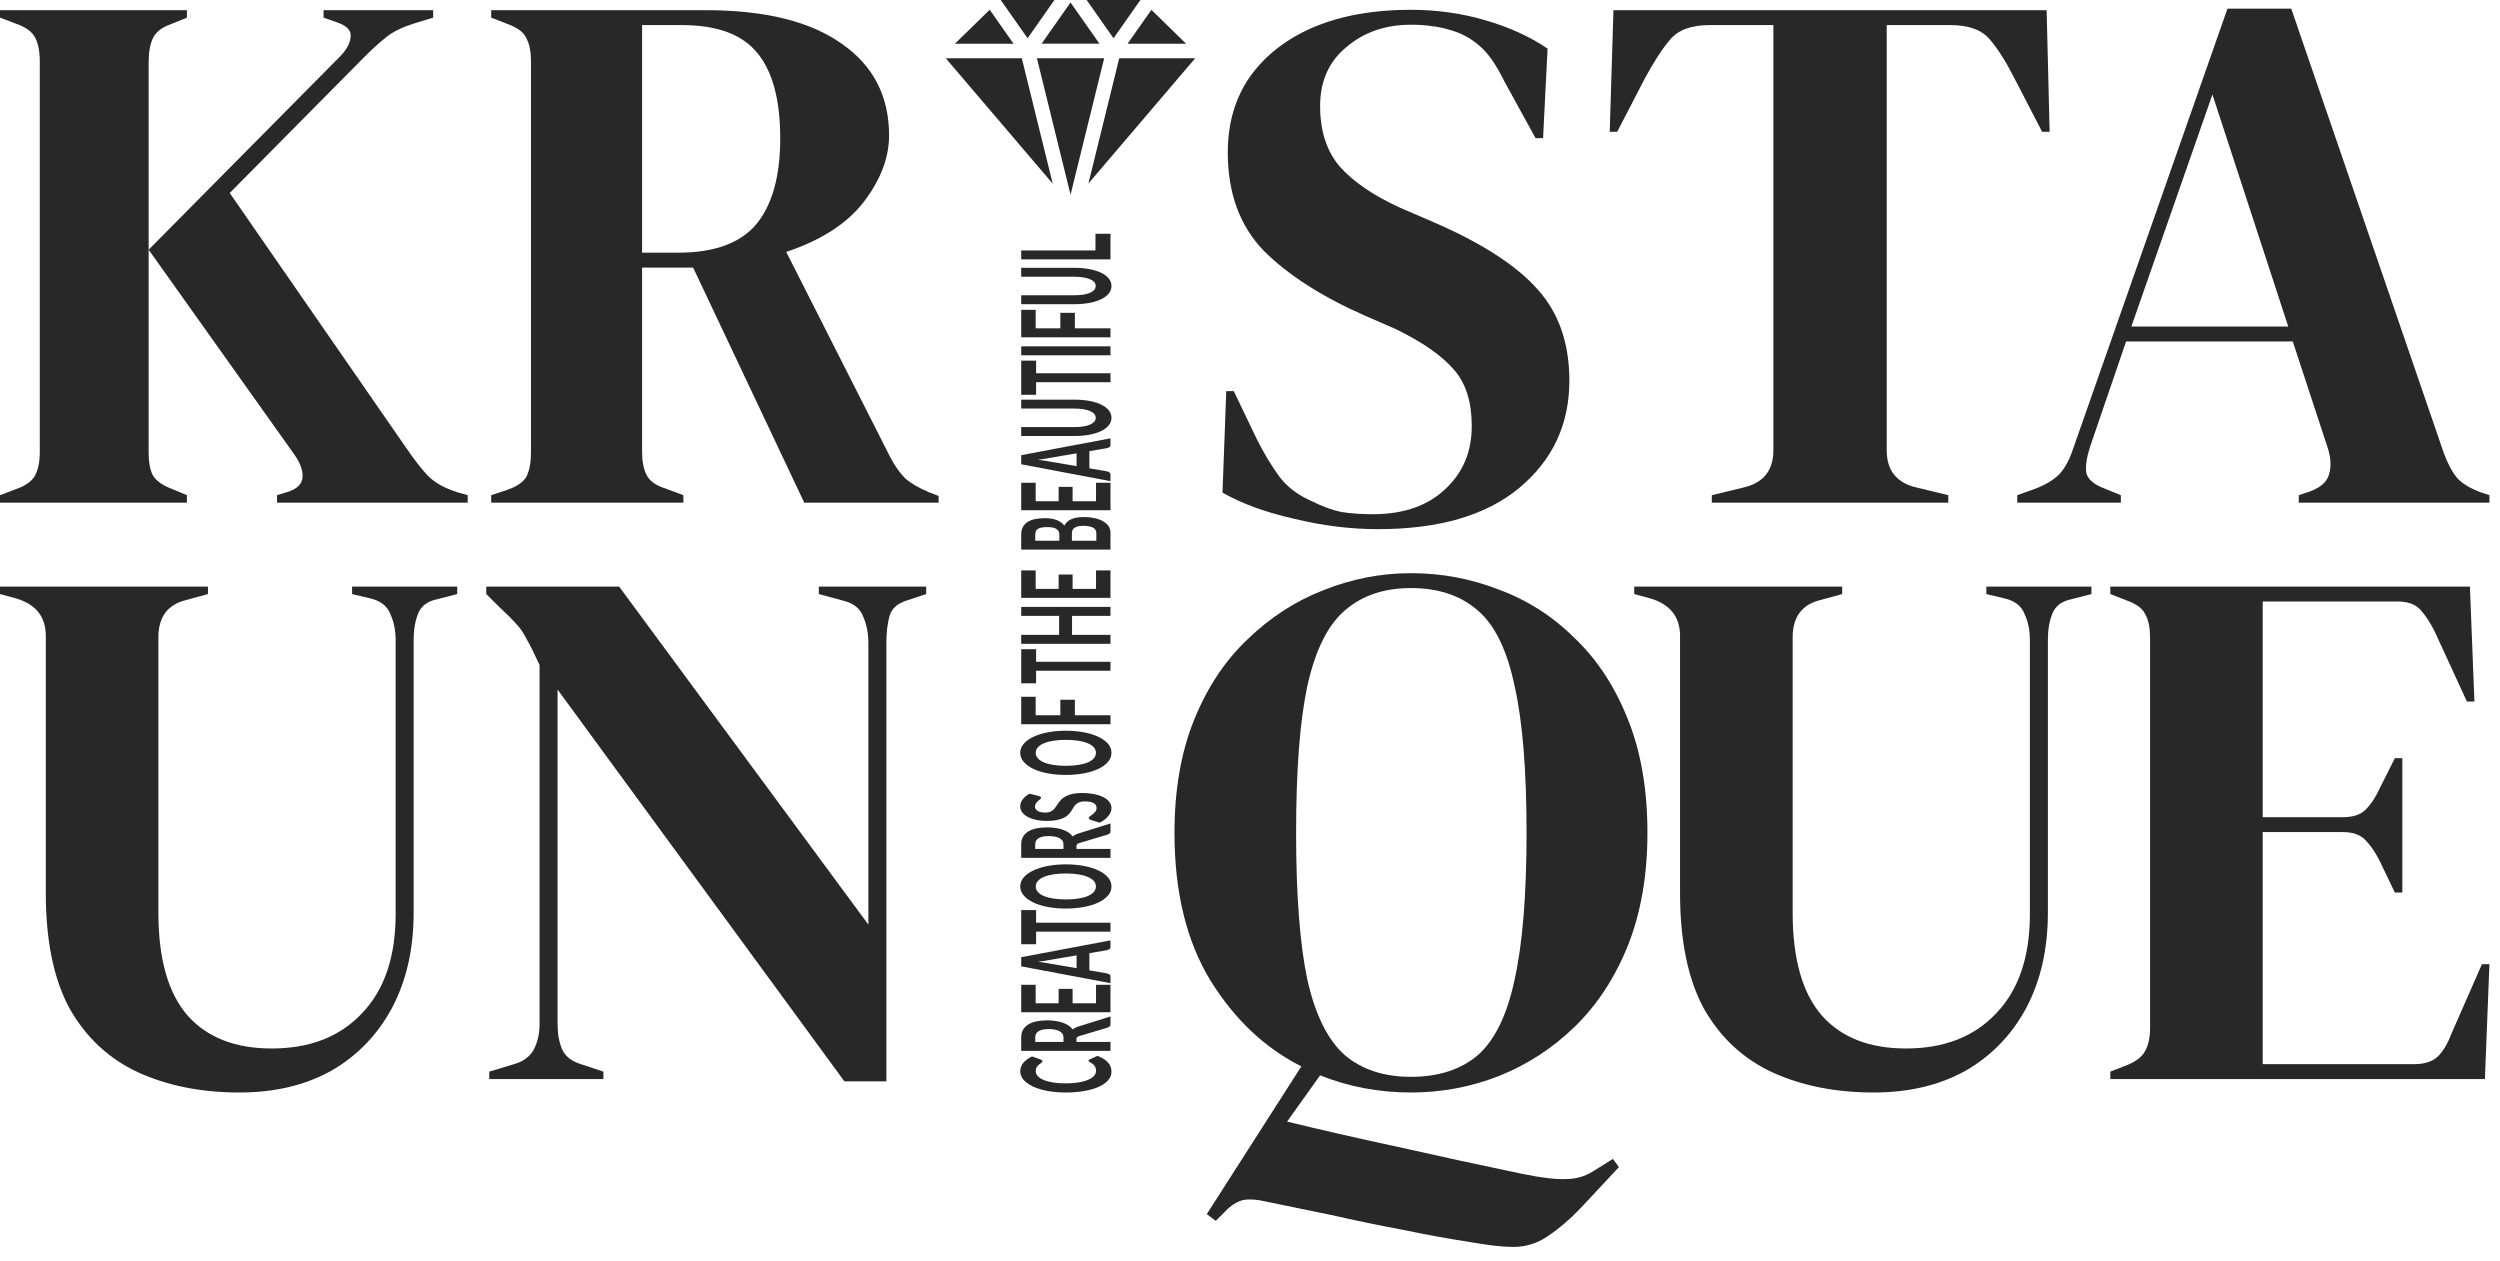
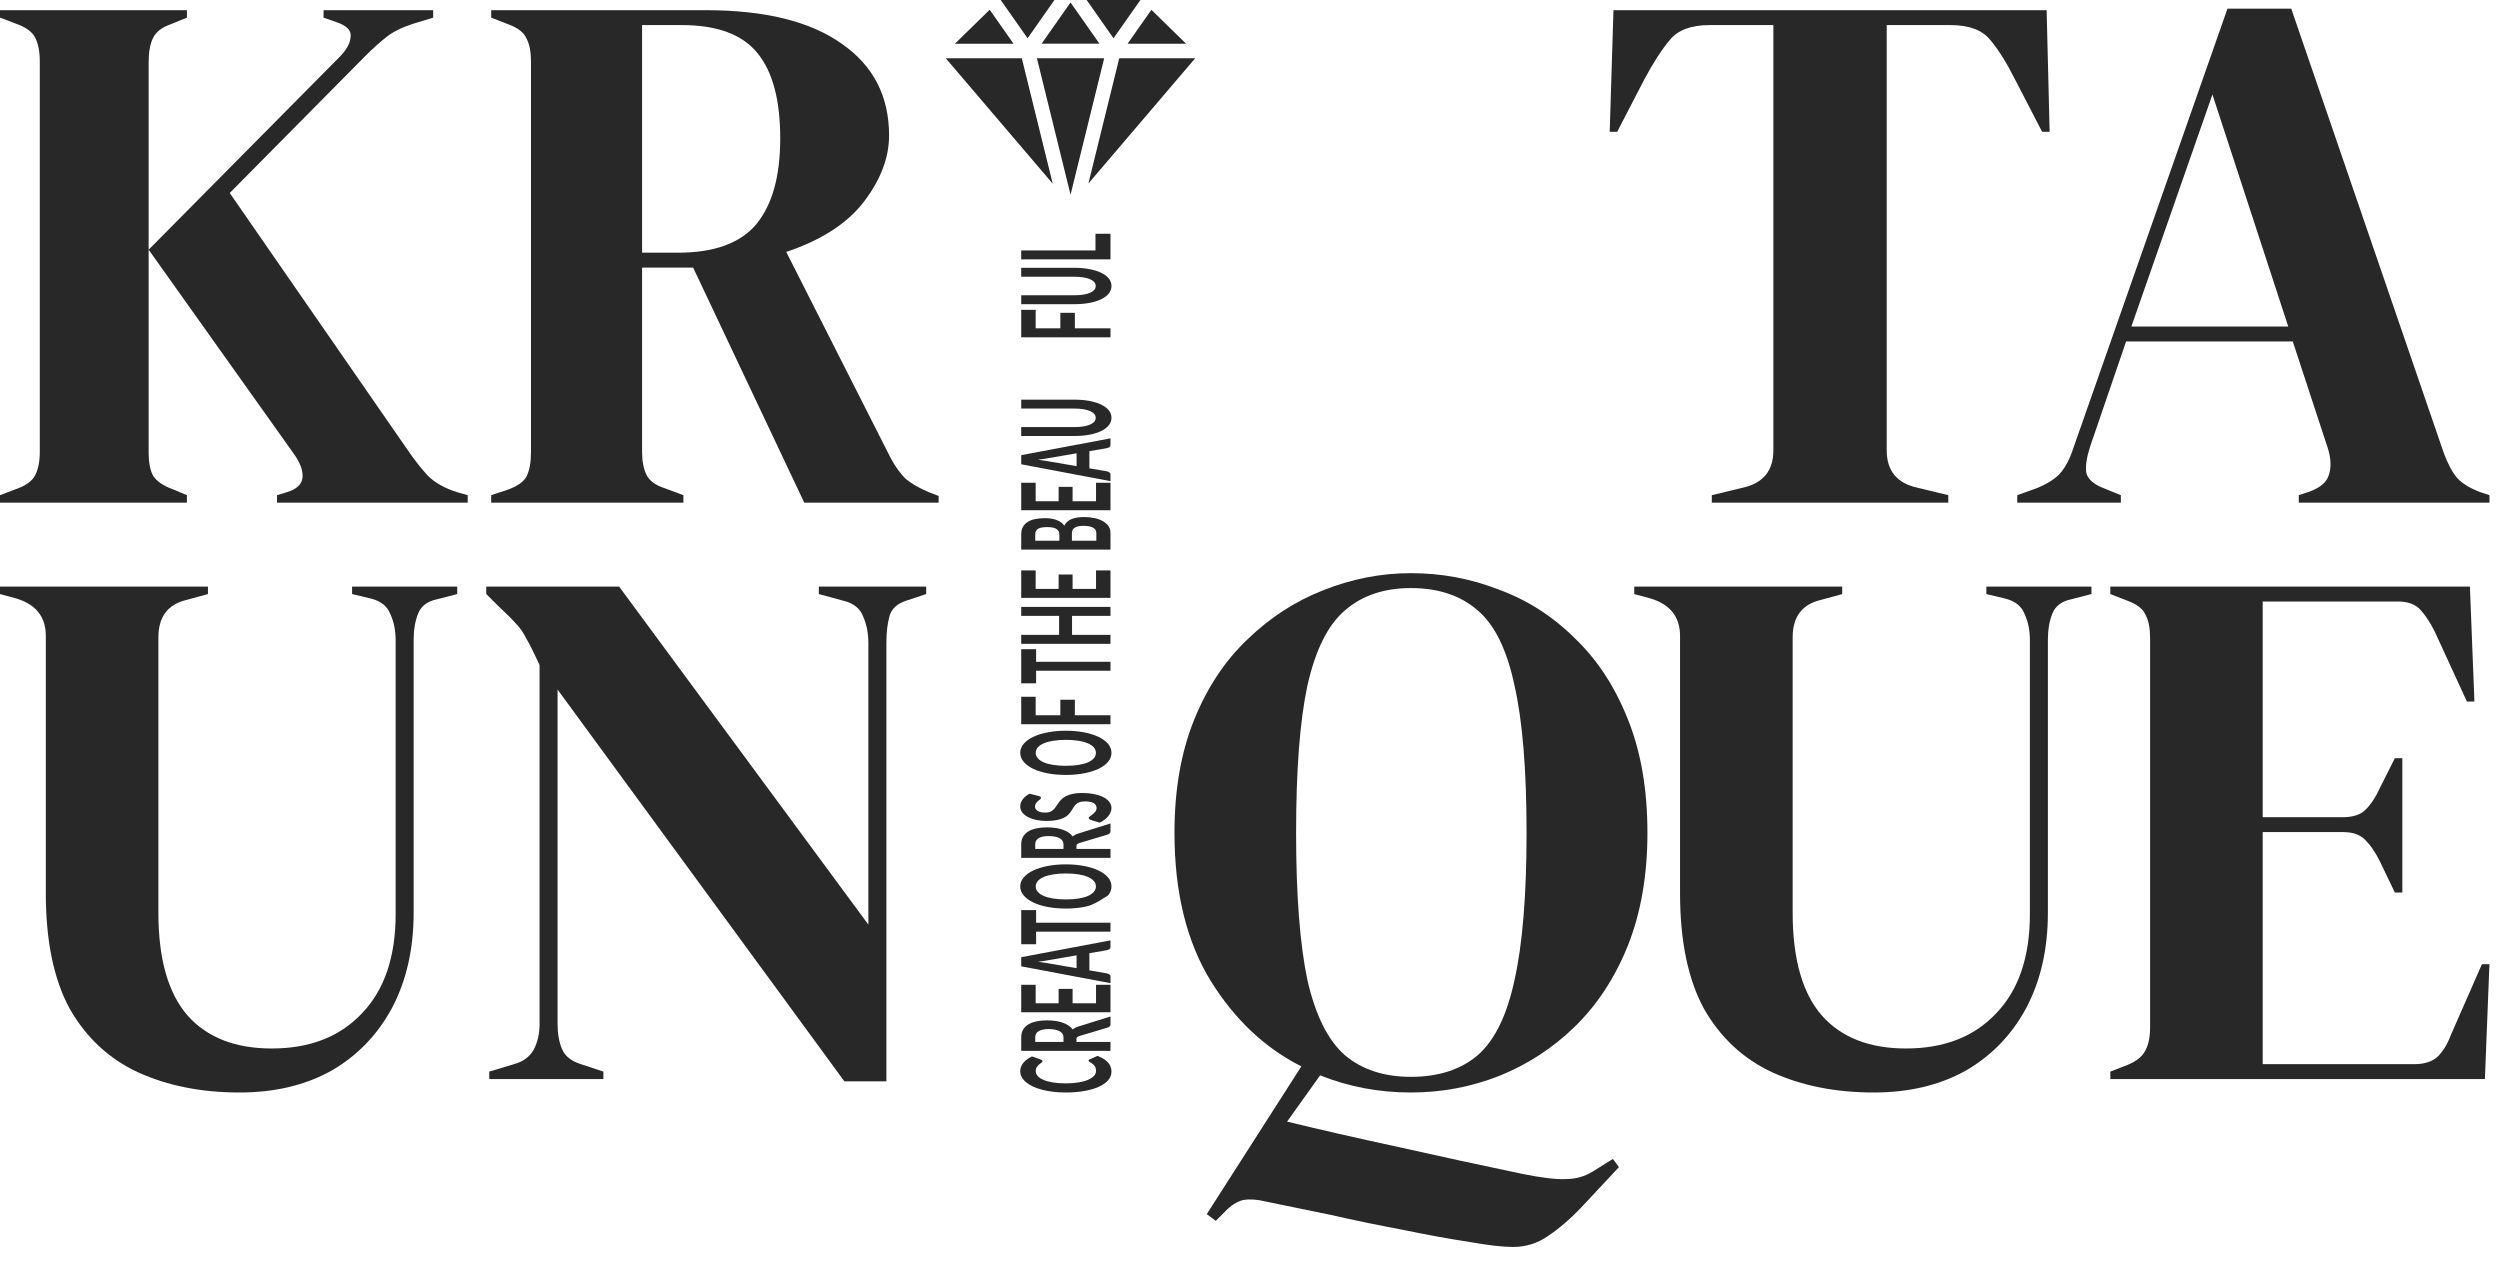
<svg xmlns="http://www.w3.org/2000/svg" width="109" height="55" viewBox="0 0 109 55" fill="none">
  <path d="M0 21.915V21.59L0.687 21.33C1.124 21.178 1.407 20.972 1.538 20.712C1.669 20.451 1.735 20.115 1.735 19.703V2.688C1.735 2.255 1.669 1.908 1.538 1.647C1.407 1.387 1.124 1.181 0.687 1.029L0 0.769V0.444H8.15V0.769L7.43 1.062C7.059 1.192 6.808 1.387 6.677 1.647C6.546 1.908 6.481 2.265 6.481 2.721V19.736C6.481 20.169 6.546 20.506 6.677 20.744C6.83 20.983 7.114 21.178 7.528 21.33L8.15 21.59V21.915H0ZM12.078 21.915V21.59L12.504 21.46C12.94 21.33 13.169 21.113 13.191 20.809C13.213 20.506 13.082 20.159 12.798 19.768L6.481 10.887L14.795 2.493C15.1 2.19 15.264 1.897 15.286 1.615C15.329 1.333 15.122 1.116 14.664 0.964L14.107 0.769V0.444H18.886V0.769L18.035 1.029C17.555 1.181 17.173 1.365 16.89 1.582C16.606 1.799 16.279 2.092 15.908 2.461L10.016 8.414L17.741 19.573C18.068 20.05 18.373 20.441 18.657 20.744C18.962 21.048 19.388 21.287 19.934 21.46L20.392 21.59V21.915H12.078Z" fill="#282828" />
  <path d="M21.416 21.915V21.59L22.104 21.362C22.54 21.211 22.824 21.015 22.955 20.777C23.086 20.517 23.151 20.159 23.151 19.703V2.688C23.151 2.255 23.086 1.918 22.955 1.68C22.846 1.42 22.584 1.214 22.169 1.062L21.416 0.769V0.444H30.777C33.352 0.444 35.327 0.932 36.702 1.908C38.077 2.862 38.764 4.196 38.764 5.909C38.764 6.863 38.404 7.818 37.684 8.772C36.964 9.726 35.829 10.464 34.28 10.984L38.83 19.963C39.026 20.332 39.244 20.636 39.484 20.874C39.746 21.091 40.084 21.287 40.499 21.46L40.924 21.623V21.915H35.065L30.221 11.668H27.995V19.703C27.995 20.115 28.061 20.451 28.192 20.712C28.323 20.972 28.596 21.167 29.01 21.297L29.796 21.59V21.915H21.416ZM27.995 11.017H29.566C31.138 11.017 32.272 10.605 32.971 9.781C33.669 8.935 34.018 7.688 34.018 6.039C34.018 4.369 33.691 3.133 33.036 2.33C32.381 1.506 31.279 1.094 29.73 1.094H27.995V11.017Z" fill="#282828" />
  <path d="M10.441 47.633C8.783 47.633 7.31 47.34 6.023 46.755C4.757 46.169 3.764 45.247 3.044 43.989C2.346 42.71 1.997 41.029 1.997 38.947V27.723C1.997 26.899 1.571 26.357 0.72 26.096L0 25.901V25.576H9.067V25.901L8.117 26.161C7.31 26.357 6.906 26.899 6.906 27.788V39.793C6.906 41.81 7.332 43.306 8.183 44.282C9.034 45.236 10.256 45.714 11.849 45.714C13.507 45.714 14.816 45.204 15.777 44.185C16.759 43.165 17.25 41.723 17.25 39.858V27.918C17.25 27.484 17.173 27.105 17.02 26.779C16.89 26.432 16.606 26.205 16.169 26.096L15.351 25.901V25.576H19.934V25.901L19.05 26.129C18.635 26.215 18.362 26.422 18.232 26.747C18.101 27.072 18.035 27.452 18.035 27.886V39.793C18.035 41.376 17.719 42.764 17.086 43.957C16.453 45.128 15.569 46.039 14.435 46.69C13.3 47.319 11.969 47.633 10.441 47.633Z" fill="#282828" />
  <path d="M21.332 47.048V46.722L22.412 46.397C22.805 46.288 23.088 46.082 23.263 45.779C23.438 45.453 23.525 45.074 23.525 44.64V28.992C23.285 28.471 23.088 28.081 22.936 27.82C22.805 27.56 22.652 27.343 22.477 27.17C22.303 26.975 22.063 26.736 21.757 26.454L21.201 25.901V25.576H26.994L37.861 40.313V28.048C37.861 27.614 37.785 27.224 37.632 26.877C37.501 26.53 37.218 26.302 36.781 26.194L35.701 25.901V25.576H40.382V25.901L39.498 26.194C39.105 26.324 38.865 26.552 38.778 26.877C38.691 27.202 38.647 27.582 38.647 28.016V47.145H36.814L24.31 30.065V44.64C24.31 45.074 24.376 45.443 24.507 45.746C24.638 46.05 24.91 46.267 25.325 46.397L26.307 46.722V47.048H21.332Z" fill="#282828" />
  <path d="M61.518 47.633C60.121 47.633 58.801 47.383 57.557 46.885L56.117 48.902C57.535 49.249 59.15 49.617 60.961 50.008C62.794 50.42 64.594 50.81 66.362 51.179C67.213 51.352 67.846 51.428 68.261 51.407C68.697 51.407 69.09 51.298 69.439 51.081L70.323 50.528L70.585 50.886L68.915 52.675C68.435 53.174 67.966 53.576 67.508 53.879C67.049 54.205 66.537 54.367 65.969 54.367C65.511 54.367 64.856 54.291 64.005 54.139C63.154 54.009 62.205 53.836 61.158 53.619C60.11 53.424 59.063 53.207 58.016 52.968C56.968 52.752 56.019 52.556 55.168 52.383C54.819 52.296 54.502 52.274 54.219 52.318C53.935 52.383 53.662 52.556 53.4 52.838L53.008 53.229L52.615 52.936L56.739 46.494C55.146 45.692 53.826 44.445 52.778 42.753C51.731 41.039 51.207 38.892 51.207 36.311C51.207 34.446 51.491 32.809 52.058 31.399C52.626 29.989 53.4 28.818 54.382 27.885C55.364 26.931 56.466 26.215 57.688 25.738C58.932 25.239 60.209 24.99 61.518 24.99C62.849 24.99 64.125 25.228 65.347 25.706C66.591 26.161 67.693 26.866 68.653 27.82C69.635 28.753 70.41 29.935 70.977 31.366C71.545 32.776 71.828 34.424 71.828 36.311C71.828 38.155 71.545 39.792 70.977 41.224C70.41 42.634 69.635 43.816 68.653 44.77C67.693 45.703 66.591 46.418 65.347 46.917C64.125 47.394 62.849 47.633 61.518 47.633ZM61.518 46.95C62.718 46.95 63.689 46.635 64.431 46.006C65.173 45.355 65.707 44.26 66.035 42.72C66.384 41.159 66.558 39.022 66.558 36.311C66.558 33.578 66.384 31.442 66.035 29.902C65.707 28.341 65.173 27.245 64.431 26.616C63.689 25.966 62.718 25.64 61.518 25.64C60.34 25.64 59.379 25.966 58.637 26.616C57.895 27.245 57.35 28.341 57.001 29.902C56.673 31.442 56.51 33.578 56.51 36.311C56.51 39.022 56.673 41.159 57.001 42.72C57.35 44.26 57.895 45.355 58.637 46.006C59.379 46.635 60.34 46.95 61.518 46.95Z" fill="#282828" />
  <path d="M92.01 47.048V46.722L92.762 46.429C93.133 46.278 93.384 46.082 93.515 45.844C93.668 45.584 93.744 45.236 93.744 44.803V27.82C93.744 27.387 93.679 27.05 93.548 26.812C93.439 26.552 93.177 26.346 92.762 26.194L92.01 25.901V25.576H107.688L107.885 30.586H107.557L106.15 27.528C105.953 27.137 105.746 26.823 105.528 26.584C105.31 26.346 104.982 26.226 104.546 26.226H98.654V35.629H102.156C102.593 35.629 102.92 35.52 103.138 35.303C103.378 35.065 103.586 34.75 103.76 34.36L104.415 33.058H104.742V38.914H104.415L103.76 37.548C103.564 37.157 103.357 36.854 103.138 36.637C102.92 36.398 102.593 36.279 102.156 36.279H98.654V46.397H105.266C105.702 46.397 106.041 46.288 106.281 46.072C106.521 45.833 106.717 45.508 106.87 45.096L108.212 42.038H108.539L108.342 47.048H92.01Z" fill="#282828" />
  <path d="M81.695 47.633C80.036 47.633 78.563 47.34 77.276 46.755C76.01 46.169 75.017 45.247 74.297 43.989C73.599 42.71 73.25 41.029 73.25 38.947V27.723C73.25 26.899 72.824 26.357 71.973 26.096L71.253 25.901V25.576H80.32V25.901L79.371 26.161C78.563 26.357 78.16 26.899 78.16 27.788V39.793C78.16 41.81 78.585 43.306 79.436 44.282C80.287 45.236 81.509 45.714 83.102 45.714C84.761 45.714 86.07 45.204 87.03 44.185C88.012 43.165 88.503 41.723 88.503 39.858V27.918C88.503 27.484 88.427 27.105 88.274 26.779C88.143 26.432 87.859 26.205 87.423 26.096L86.605 25.901V25.576H91.187V25.901L90.303 26.129C89.888 26.215 89.616 26.422 89.485 26.747C89.354 27.072 89.288 27.452 89.288 27.886V39.793C89.288 41.376 88.972 42.764 88.339 43.957C87.707 45.128 86.823 46.039 85.688 46.69C84.553 47.319 83.222 47.633 81.695 47.633Z" fill="#282828" />
  <path d="M87.952 21.916V21.59L88.77 21.297C89.207 21.124 89.545 20.918 89.785 20.679C90.025 20.419 90.222 20.061 90.374 19.606L97.117 0.379H99.899L106.544 19.736C106.718 20.213 106.915 20.582 107.133 20.842C107.351 21.081 107.689 21.287 108.147 21.46L108.541 21.59V21.916H100.227V21.59L100.717 21.427C101.176 21.254 101.449 21.015 101.536 20.712C101.645 20.387 101.634 20.007 101.503 19.573L99.965 14.888H92.698L91.127 19.476C90.974 19.953 90.92 20.332 90.963 20.614C91.029 20.896 91.291 21.124 91.749 21.297L92.469 21.59V21.916H87.952ZM92.927 14.238H99.768L96.462 4.12L92.927 14.238Z" fill="#282828" />
  <path d="M74.635 21.915V21.59L75.977 21.265C76.871 21.07 77.319 20.527 77.319 19.638V1.094H74.537C73.729 1.094 73.151 1.311 72.802 1.745C72.453 2.157 72.082 2.732 71.689 3.469L70.51 5.746H70.183L70.347 0.444H89.233L89.364 5.746H89.037L87.858 3.469C87.487 2.732 87.127 2.157 86.778 1.745C86.429 1.311 85.851 1.094 85.043 1.094H82.261V19.638C82.261 20.527 82.708 21.07 83.603 21.265L84.945 21.59V21.915H74.635Z" fill="#282828" />
-   <path d="M60.077 23.071C58.877 23.071 57.655 22.919 56.411 22.615C55.167 22.333 54.131 21.954 53.301 21.477L53.465 17.052H53.792L54.807 19.167C55.113 19.774 55.44 20.316 55.789 20.793C56.138 21.249 56.618 21.607 57.229 21.867C57.666 22.084 58.08 22.236 58.473 22.322C58.888 22.387 59.346 22.42 59.848 22.42C61.179 22.42 62.226 22.062 62.99 21.346C63.776 20.631 64.168 19.709 64.168 18.581C64.168 17.518 63.907 16.694 63.383 16.108C62.859 15.501 62.019 14.916 60.862 14.352L59.52 13.766C57.644 12.942 56.171 11.998 55.102 10.936C54.054 9.851 53.531 8.42 53.531 6.641C53.531 5.362 53.858 4.256 54.513 3.323C55.189 2.39 56.116 1.675 57.295 1.176C58.495 0.677 59.891 0.427 61.484 0.427C62.641 0.427 63.732 0.579 64.758 0.883C65.805 1.187 66.71 1.599 67.474 2.119L67.278 6.023H66.951L65.609 3.583C65.238 2.824 64.867 2.293 64.496 1.989C64.125 1.664 63.699 1.436 63.219 1.306C62.935 1.219 62.674 1.165 62.434 1.143C62.194 1.1 61.888 1.078 61.517 1.078C60.404 1.078 59.466 1.403 58.702 2.054C57.938 2.683 57.557 3.54 57.557 4.624C57.557 5.73 57.851 6.62 58.44 7.292C59.029 7.943 59.891 8.528 61.026 9.049L62.532 9.699C64.627 10.61 66.132 11.586 67.049 12.627C67.965 13.647 68.424 14.97 68.424 16.596C68.424 18.505 67.693 20.067 66.231 21.281C64.79 22.474 62.739 23.071 60.077 23.071Z" fill="#282828" />
  <path d="M47.46 46.245C47.46 46.223 47.476 46.205 47.508 46.191L47.849 46.036C48.049 46.112 48.201 46.207 48.305 46.32C48.408 46.432 48.46 46.566 48.46 46.722C48.46 46.863 48.411 46.989 48.313 47.102C48.213 47.214 48.074 47.309 47.897 47.388C47.72 47.466 47.51 47.527 47.266 47.569C47.023 47.612 46.758 47.633 46.47 47.633C46.276 47.633 46.093 47.623 45.92 47.603C45.744 47.582 45.583 47.552 45.437 47.514C45.29 47.475 45.158 47.428 45.04 47.374C44.922 47.318 44.822 47.256 44.739 47.187C44.655 47.118 44.592 47.043 44.549 46.962C44.504 46.88 44.482 46.792 44.482 46.7C44.482 46.631 44.494 46.565 44.519 46.504C44.544 46.442 44.579 46.384 44.624 46.331C44.669 46.277 44.723 46.228 44.788 46.183C44.85 46.137 44.919 46.096 44.994 46.06L45.364 46.191C45.388 46.198 45.408 46.208 45.426 46.22C45.444 46.233 45.453 46.249 45.453 46.27C45.453 46.29 45.438 46.312 45.407 46.333C45.377 46.354 45.343 46.38 45.305 46.411C45.268 46.441 45.234 46.48 45.203 46.526C45.173 46.572 45.158 46.63 45.158 46.701C45.158 46.78 45.187 46.852 45.246 46.917C45.305 46.983 45.391 47.04 45.504 47.087C45.615 47.134 45.752 47.17 45.914 47.196C46.077 47.222 46.262 47.235 46.47 47.235C46.679 47.235 46.866 47.221 47.03 47.193C47.193 47.165 47.331 47.127 47.444 47.078C47.556 47.029 47.642 46.972 47.701 46.907C47.758 46.841 47.787 46.772 47.787 46.697C47.787 46.653 47.782 46.613 47.773 46.578C47.764 46.542 47.749 46.508 47.728 46.478C47.706 46.447 47.679 46.418 47.645 46.392C47.611 46.364 47.568 46.336 47.516 46.309C47.5 46.299 47.486 46.289 47.476 46.279C47.465 46.268 47.46 46.257 47.46 46.245Z" fill="#282828" />
  <path d="M46.368 45.229C46.368 45.166 46.352 45.111 46.319 45.065C46.285 45.02 46.24 44.982 46.183 44.953C46.124 44.923 46.055 44.902 45.976 44.888C45.897 44.874 45.812 44.867 45.718 44.867C45.534 44.867 45.391 44.897 45.289 44.957C45.187 45.015 45.136 45.105 45.136 45.226V45.428H46.368V45.229ZM48.417 44.318V44.669C48.417 44.734 48.365 44.782 48.262 44.812L47.068 45.169C47.021 45.184 46.987 45.2 46.966 45.218C46.944 45.236 46.934 45.261 46.934 45.296V45.428H48.417V45.817H44.525V45.226C44.525 45.095 44.553 44.983 44.61 44.889C44.666 44.796 44.744 44.719 44.844 44.66C44.944 44.6 45.064 44.557 45.203 44.529C45.341 44.501 45.493 44.487 45.66 44.487C45.788 44.487 45.911 44.497 46.027 44.515C46.142 44.532 46.246 44.557 46.341 44.591C46.436 44.625 46.52 44.666 46.593 44.716C46.666 44.765 46.725 44.821 46.77 44.884C46.799 44.859 46.834 44.836 46.875 44.814C46.914 44.792 46.962 44.773 47.017 44.756L48.417 44.318Z" fill="#282828" />
  <path d="M45.155 43.743H46.156V43.115H46.765V43.743H47.787V42.937H48.417V44.134H44.525V42.937H45.155V43.743Z" fill="#282828" />
  <path d="M46.939 41.653L45.748 41.857C45.685 41.869 45.612 41.882 45.528 41.896C45.444 41.909 45.353 41.921 45.254 41.933C45.355 41.945 45.447 41.958 45.533 41.972C45.617 41.985 45.691 41.998 45.753 42.01L46.939 42.212V41.653ZM48.417 41V41.302C48.417 41.336 48.401 41.364 48.369 41.385C48.335 41.406 48.292 41.421 48.24 41.432L47.497 41.559V42.308L48.24 42.435C48.285 42.443 48.326 42.459 48.364 42.48C48.4 42.502 48.417 42.529 48.417 42.562V42.866L44.525 42.132V41.734L48.417 41Z" fill="#282828" />
  <path d="M45.174 39.68V40.23H48.417V40.62H45.174V41.169H44.525V39.68H45.174Z" fill="#282828" />
-   <path d="M46.47 37.686C46.754 37.686 47.018 37.709 47.261 37.756C47.504 37.802 47.714 37.867 47.892 37.952C48.069 38.036 48.208 38.137 48.31 38.255C48.41 38.373 48.46 38.505 48.46 38.649C48.46 38.793 48.41 38.924 48.31 39.043C48.208 39.161 48.069 39.263 47.892 39.347C47.714 39.432 47.504 39.498 47.261 39.544C47.018 39.59 46.754 39.613 46.47 39.613C46.185 39.613 45.922 39.59 45.681 39.544C45.438 39.498 45.227 39.432 45.05 39.347C44.873 39.263 44.735 39.161 44.635 39.043C44.533 38.924 44.482 38.793 44.482 38.649C44.482 38.505 44.533 38.373 44.635 38.255C44.735 38.137 44.874 38.036 45.053 37.952C45.23 37.867 45.44 37.802 45.684 37.756C45.925 37.709 46.187 37.686 46.47 37.686ZM46.47 38.084C46.266 38.084 46.083 38.097 45.922 38.123C45.76 38.149 45.622 38.186 45.509 38.236C45.395 38.284 45.308 38.343 45.249 38.413C45.188 38.482 45.158 38.561 45.158 38.649C45.158 38.737 45.188 38.816 45.249 38.886C45.308 38.956 45.395 39.016 45.509 39.065C45.622 39.113 45.76 39.15 45.922 39.176C46.083 39.202 46.266 39.215 46.47 39.215C46.675 39.215 46.859 39.202 47.022 39.176C47.183 39.15 47.32 39.113 47.433 39.065C47.545 39.016 47.632 38.956 47.693 38.886C47.752 38.816 47.782 38.737 47.782 38.649C47.782 38.561 47.752 38.482 47.693 38.413C47.632 38.343 47.545 38.284 47.433 38.236C47.32 38.186 47.183 38.149 47.022 38.123C46.859 38.097 46.675 38.084 46.47 38.084Z" fill="#282828" />
+   <path d="M46.47 37.686C46.754 37.686 47.018 37.709 47.261 37.756C47.504 37.802 47.714 37.867 47.892 37.952C48.069 38.036 48.208 38.137 48.31 38.255C48.41 38.373 48.46 38.505 48.46 38.649C48.46 38.793 48.41 38.924 48.31 39.043C47.714 39.432 47.504 39.498 47.261 39.544C47.018 39.59 46.754 39.613 46.47 39.613C46.185 39.613 45.922 39.59 45.681 39.544C45.438 39.498 45.227 39.432 45.05 39.347C44.873 39.263 44.735 39.161 44.635 39.043C44.533 38.924 44.482 38.793 44.482 38.649C44.482 38.505 44.533 38.373 44.635 38.255C44.735 38.137 44.874 38.036 45.053 37.952C45.23 37.867 45.44 37.802 45.684 37.756C45.925 37.709 46.187 37.686 46.47 37.686ZM46.47 38.084C46.266 38.084 46.083 38.097 45.922 38.123C45.76 38.149 45.622 38.186 45.509 38.236C45.395 38.284 45.308 38.343 45.249 38.413C45.188 38.482 45.158 38.561 45.158 38.649C45.158 38.737 45.188 38.816 45.249 38.886C45.308 38.956 45.395 39.016 45.509 39.065C45.622 39.113 45.76 39.15 45.922 39.176C46.083 39.202 46.266 39.215 46.47 39.215C46.675 39.215 46.859 39.202 47.022 39.176C47.183 39.15 47.32 39.113 47.433 39.065C47.545 39.016 47.632 38.956 47.693 38.886C47.752 38.816 47.782 38.737 47.782 38.649C47.782 38.561 47.752 38.482 47.693 38.413C47.632 38.343 47.545 38.284 47.433 38.236C47.32 38.186 47.183 38.149 47.022 38.123C46.859 38.097 46.675 38.084 46.47 38.084Z" fill="#282828" />
  <path d="M46.368 36.814C46.368 36.751 46.352 36.697 46.319 36.651C46.285 36.605 46.24 36.567 46.183 36.538C46.124 36.509 46.055 36.487 45.976 36.473C45.897 36.459 45.812 36.453 45.718 36.453C45.534 36.453 45.391 36.482 45.289 36.542C45.187 36.601 45.136 36.69 45.136 36.811V37.014H46.368V36.814ZM48.417 35.903V36.254C48.417 36.32 48.365 36.367 48.262 36.397L47.068 36.754C47.021 36.769 46.987 36.785 46.966 36.804C46.944 36.821 46.934 36.847 46.934 36.881V37.014H48.417V37.402H44.525V36.811C44.525 36.68 44.553 36.568 44.61 36.474C44.666 36.381 44.744 36.305 44.844 36.245C44.944 36.185 45.064 36.142 45.203 36.114C45.341 36.087 45.493 36.073 45.66 36.073C45.788 36.073 45.911 36.082 46.027 36.1C46.142 36.117 46.246 36.143 46.341 36.176C46.436 36.21 46.52 36.252 46.593 36.301C46.666 36.35 46.725 36.406 46.77 36.469C46.799 36.444 46.834 36.421 46.875 36.399C46.914 36.378 46.962 36.358 47.017 36.341L48.417 35.903Z" fill="#282828" />
  <path d="M45.27 34.701C45.312 34.713 45.342 34.725 45.362 34.738C45.38 34.751 45.388 34.767 45.388 34.786C45.388 34.805 45.375 34.826 45.348 34.849C45.32 34.87 45.289 34.896 45.257 34.925C45.225 34.954 45.195 34.988 45.169 35.026C45.14 35.064 45.126 35.108 45.126 35.16C45.126 35.249 45.168 35.317 45.252 35.362C45.334 35.407 45.442 35.429 45.576 35.429C45.662 35.429 45.734 35.417 45.791 35.393C45.846 35.368 45.895 35.335 45.936 35.296C45.977 35.255 46.014 35.209 46.046 35.158C46.078 35.107 46.114 35.055 46.153 35.001C46.191 34.948 46.235 34.896 46.287 34.845C46.339 34.794 46.404 34.748 46.483 34.709C46.562 34.668 46.658 34.636 46.773 34.611C46.886 34.586 47.023 34.574 47.186 34.574C47.363 34.574 47.529 34.589 47.685 34.619C47.839 34.649 47.974 34.691 48.09 34.748C48.205 34.804 48.295 34.873 48.361 34.956C48.427 35.038 48.46 35.132 48.46 35.236C48.46 35.296 48.448 35.355 48.423 35.415C48.398 35.474 48.363 35.531 48.318 35.586C48.273 35.64 48.22 35.692 48.157 35.74C48.094 35.788 48.025 35.831 47.948 35.867L47.567 35.753C47.538 35.743 47.515 35.731 47.497 35.715C47.477 35.7 47.468 35.683 47.468 35.666C47.468 35.643 47.486 35.618 47.521 35.592C47.557 35.566 47.596 35.537 47.639 35.503C47.682 35.469 47.722 35.43 47.757 35.386C47.793 35.341 47.811 35.288 47.811 35.226C47.811 35.135 47.768 35.065 47.682 35.016C47.596 34.966 47.468 34.941 47.299 34.941C47.2 34.941 47.121 34.953 47.06 34.978C46.999 35.002 46.948 35.034 46.907 35.074C46.866 35.114 46.831 35.159 46.802 35.21C46.772 35.261 46.739 35.313 46.703 35.367C46.667 35.42 46.624 35.473 46.574 35.524C46.524 35.575 46.458 35.62 46.376 35.66C46.293 35.699 46.191 35.732 46.07 35.757C45.948 35.781 45.797 35.793 45.617 35.793C45.472 35.793 45.331 35.779 45.195 35.752C45.059 35.724 44.939 35.683 44.833 35.63C44.727 35.576 44.643 35.511 44.578 35.433C44.514 35.354 44.482 35.264 44.482 35.163C44.482 35.05 44.518 34.946 44.592 34.85C44.663 34.753 44.763 34.672 44.892 34.605L45.27 34.701Z" fill="#282828" />
  <path d="M46.47 31.86C46.754 31.86 47.018 31.884 47.261 31.93C47.504 31.976 47.714 32.041 47.892 32.126C48.069 32.21 48.208 32.311 48.31 32.429C48.41 32.547 48.46 32.679 48.46 32.823C48.46 32.967 48.41 33.099 48.31 33.217C48.208 33.335 48.069 33.437 47.892 33.522C47.714 33.606 47.504 33.672 47.261 33.718C47.018 33.764 46.754 33.787 46.47 33.787C46.185 33.787 45.922 33.764 45.681 33.718C45.438 33.672 45.227 33.606 45.05 33.522C44.873 33.437 44.735 33.335 44.635 33.217C44.533 33.099 44.482 32.967 44.482 32.823C44.482 32.679 44.533 32.547 44.635 32.429C44.735 32.311 44.874 32.21 45.053 32.126C45.23 32.041 45.44 31.976 45.684 31.93C45.925 31.884 46.187 31.86 46.47 31.86ZM46.47 32.258C46.266 32.258 46.083 32.271 45.922 32.297C45.76 32.323 45.622 32.361 45.509 32.41C45.395 32.458 45.308 32.517 45.249 32.587C45.188 32.656 45.158 32.735 45.158 32.823C45.158 32.911 45.188 32.99 45.249 33.06C45.308 33.13 45.395 33.19 45.509 33.239C45.622 33.288 45.76 33.325 45.922 33.35C46.083 33.376 46.266 33.389 46.47 33.389C46.675 33.389 46.859 33.376 47.022 33.35C47.183 33.325 47.32 33.288 47.433 33.239C47.545 33.19 47.632 33.13 47.693 33.06C47.752 32.99 47.782 32.911 47.782 32.823C47.782 32.735 47.752 32.656 47.693 32.587C47.632 32.517 47.545 32.458 47.433 32.41C47.32 32.361 47.183 32.323 47.022 32.297C46.859 32.271 46.675 32.258 46.47 32.258Z" fill="#282828" />
  <path d="M45.155 31.185H46.231V30.509H46.864V31.185H48.417V31.576H44.525V30.379H45.155V31.185Z" fill="#282828" />
  <path d="M45.174 28.305V28.854H48.417V29.244H45.174V29.793H44.525V28.305H45.174Z" fill="#282828" />
  <path d="M44.525 26.461H48.417V26.852H46.741V27.68H48.417V28.071H44.525V27.68H46.177V26.852H44.525V26.461Z" fill="#282828" />
  <path d="M45.155 25.676H46.156V25.049H46.765V25.676H47.787V24.87H48.417V26.067H44.525V24.87H45.155V25.676Z" fill="#282828" />
  <path d="M47.8 23.242C47.8 23.18 47.785 23.129 47.755 23.089C47.722 23.049 47.681 23.016 47.629 22.992C47.577 22.968 47.518 22.951 47.452 22.942C47.383 22.932 47.314 22.927 47.242 22.927C47.164 22.927 47.093 22.933 47.03 22.944C46.968 22.956 46.915 22.974 46.872 22.999C46.827 23.024 46.793 23.057 46.77 23.097C46.747 23.137 46.735 23.186 46.735 23.245V23.575H47.8V23.242ZM45.136 23.575H46.188V23.32C46.188 23.266 46.179 23.217 46.161 23.175C46.141 23.133 46.111 23.097 46.07 23.069C46.029 23.04 45.975 23.018 45.909 23.004C45.841 22.988 45.76 22.981 45.665 22.981C45.568 22.981 45.486 22.987 45.418 23C45.35 23.012 45.295 23.031 45.254 23.057C45.213 23.083 45.184 23.116 45.166 23.155C45.146 23.195 45.136 23.242 45.136 23.297V23.575ZM44.525 23.297C44.525 23.171 44.55 23.063 44.6 22.974C44.648 22.884 44.718 22.811 44.809 22.755C44.898 22.698 45.008 22.657 45.136 22.631C45.265 22.605 45.409 22.592 45.568 22.592C45.658 22.592 45.743 22.598 45.826 22.611C45.908 22.623 45.986 22.643 46.059 22.669C46.131 22.695 46.196 22.729 46.255 22.771C46.314 22.812 46.364 22.861 46.405 22.918C46.468 22.791 46.57 22.696 46.711 22.635C46.852 22.573 47.036 22.543 47.261 22.543C47.426 22.543 47.578 22.558 47.72 22.589C47.861 22.619 47.984 22.664 48.087 22.723C48.191 22.782 48.273 22.854 48.332 22.94C48.389 23.026 48.417 23.124 48.417 23.236V23.964H44.525V23.297Z" fill="#282828" />
  <path d="M45.155 21.854H46.156V21.227H46.765V21.854H47.787V21.048H48.417V22.246H44.525V21.048H45.155V21.854Z" fill="#282828" />
  <path d="M46.939 19.765L45.748 19.968C45.685 19.981 45.612 19.994 45.528 20.007C45.444 20.02 45.353 20.033 45.254 20.045C45.354 20.057 45.447 20.07 45.533 20.084C45.617 20.097 45.691 20.109 45.753 20.121L46.939 20.323V19.765ZM48.417 19.112V19.414C48.417 19.448 48.401 19.475 48.369 19.497C48.335 19.517 48.292 19.533 48.24 19.543L47.497 19.671V20.419L48.24 20.546C48.285 20.555 48.326 20.57 48.364 20.592C48.399 20.613 48.417 20.641 48.417 20.673V20.978L44.525 20.243V19.845L48.417 19.112Z" fill="#282828" />
  <path d="M47.773 18.216C47.773 18.153 47.752 18.097 47.709 18.047C47.664 17.997 47.602 17.954 47.521 17.92C47.441 17.885 47.343 17.859 47.229 17.841C47.114 17.823 46.986 17.813 46.843 17.813H44.525V17.425H46.843C47.079 17.425 47.296 17.443 47.494 17.48C47.691 17.517 47.861 17.569 48.004 17.637C48.147 17.706 48.259 17.788 48.34 17.886C48.42 17.984 48.46 18.094 48.46 18.216C48.46 18.339 48.42 18.45 48.34 18.548C48.259 18.646 48.147 18.729 48.004 18.797C47.861 18.865 47.691 18.918 47.494 18.955C47.296 18.991 47.079 19.009 46.843 19.009H44.525V18.621H46.843C46.986 18.621 47.114 18.612 47.229 18.593C47.343 18.575 47.441 18.549 47.521 18.514C47.602 18.48 47.664 18.438 47.709 18.387C47.752 18.337 47.773 18.28 47.773 18.216Z" fill="#282828" />
-   <path d="M45.174 15.724V16.274H48.417V16.664H45.174V17.213H44.525V15.724H45.174Z" fill="#282828" />
-   <path d="M48.417 15.1V15.491H44.525V15.1H48.417Z" fill="#282828" />
  <path d="M45.155 14.315H46.231V13.639H46.864V14.315H48.417V14.707H44.525V13.509H45.155V14.315Z" fill="#282828" />
  <path d="M47.773 12.469C47.773 12.406 47.752 12.349 47.709 12.299C47.664 12.249 47.602 12.207 47.521 12.172C47.441 12.138 47.343 12.111 47.229 12.093C47.114 12.075 46.986 12.066 46.843 12.066H44.525V11.677H46.843C47.079 11.677 47.296 11.696 47.494 11.733C47.691 11.769 47.861 11.822 48.004 11.89C48.147 11.958 48.259 12.041 48.34 12.139C48.42 12.236 48.46 12.347 48.46 12.469C48.46 12.592 48.42 12.702 48.34 12.801C48.259 12.899 48.147 12.981 48.004 13.05C47.861 13.118 47.691 13.171 47.494 13.208C47.296 13.244 47.079 13.262 46.843 13.262H44.525V12.873H46.843C46.986 12.873 47.114 12.864 47.229 12.846C47.343 12.828 47.441 12.802 47.521 12.767C47.602 12.733 47.664 12.69 47.709 12.64C47.752 12.59 47.773 12.533 47.773 12.469Z" fill="#282828" />
  <path d="M47.763 10.192H48.417V11.308H44.525V10.919H47.763V10.192Z" fill="#282828" />
  <path d="M49.721 0H47.378L48.549 1.669L49.721 0Z" fill="#282828" />
  <path d="M45.414 1.905H47.937L46.675 0.109L45.414 1.905Z" fill="#282828" />
  <path d="M45.21 2.541L46.676 8.49L48.142 2.541H45.21Z" fill="#282828" />
  <path d="M45.974 0H43.631L44.803 1.669L45.974 0Z" fill="#282828" />
  <path d="M48.799 2.541L47.454 8.001L52.11 2.541H48.799Z" fill="#282828" />
  <path d="M51.712 1.906L50.201 0.428L49.163 1.906H51.712Z" fill="#282828" />
  <path d="M43.15 0.424L41.635 1.906H44.19L43.15 0.424Z" fill="#282828" />
  <path d="M41.236 2.541L45.899 8.009L44.551 2.541H41.236Z" fill="#282828" />
</svg>